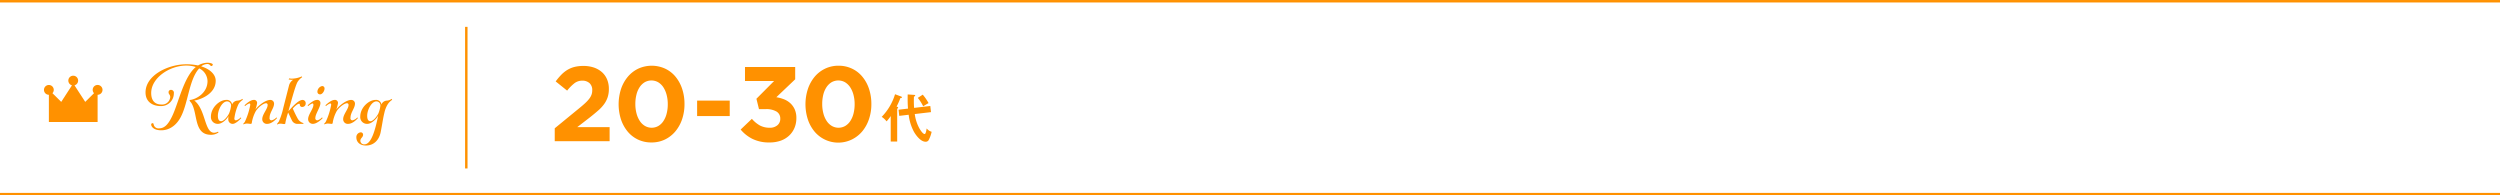
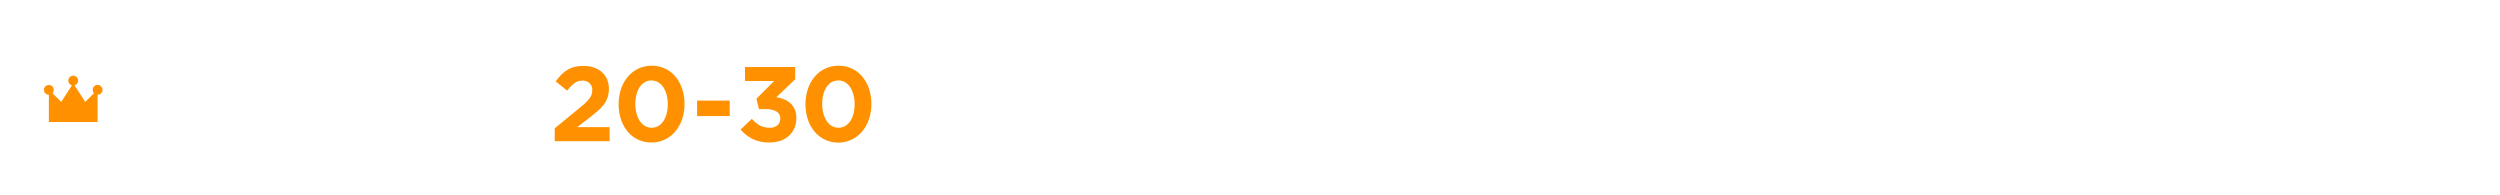
<svg xmlns="http://www.w3.org/2000/svg" id="ttl-ranking20-30.svg" width="1024" height="80" viewBox="0 0 1024 80">
  <defs>
    <style>
      .cls-1 {
        fill: none;
        stroke: #ff9100;
        stroke-width: 1px;
      }

      .cls-1, .cls-2 {
        fill-rule: evenodd;
      }

      .cls-2 {
        fill: #ff9100;
      }
    </style>
  </defs>
-   <path id="シェイプ_1_のコピー_10" data-name="シェイプ 1 のコピー 10" class="cls-1" d="M2441,4722.51H3465" transform="translate(-2441 -4643)" />
-   <path id="シェイプ_1_のコピー_14" data-name="シェイプ 1 のコピー 14" class="cls-1" d="M2441,4643.51H3465" transform="translate(-2441 -4643)" />
-   <path id="Ranking" class="cls-2" d="M2530.31,4696.93a3.654,3.654,0,0,1-1.6.44c-4.03,0-3.39-9.6-8.15-13.2,1.64-.12,8.79-2.32,8.79-8.08,0-2.64-2.4-4.8-5.95-5.92a4.386,4.386,0,0,1,2.52-.96c1.11,0,1.19.84,1.63,0.84a0.624,0.624,0,0,0,.6-0.64c0-.36-1.08-0.72-2.23-0.72a8.267,8.267,0,0,0-3.8,1.12,22.55,22.55,0,0,0-4.84-.48c-7.39,0-16.67,4.48-16.67,11.52,0,3.8,2.8,5.6,6.28,5.6a5.2,5.2,0,0,0,5.32-5.24,1.167,1.167,0,0,0-1.12-1.4,0.947,0.947,0,0,0-1.04,1.04c0,0.8.68,0.88,0.68,1.92a3.326,3.326,0,0,1-3.6,3.04c-3,0-4.2-1.96-4.2-4.72,0-6.2,7.56-11.24,14.39-11.24a12.742,12.742,0,0,1,3.88.6c-4.92,4.04-7.08,14.68-9.63,20.04-1.56,3.28-3.08,5.08-5.4,5.08a2,2,0,0,1-2.24-1.64,0.461,0.461,0,0,0-.48-0.48,0.551,0.551,0,0,0-.52.6c0,0.68.88,2.32,4.12,2.32,2.76,0,5.64-1.44,7.63-4.8,3.4-5.68,3.6-15.92,7.92-20.56a5.96,5.96,0,0,1,3.4,5.2c0,4.8-4.48,7.4-7.08,7.72a0.3,0.3,0,0,0-.28.28,5.853,5.853,0,0,0,.68.88c2.8,4.24.92,13.12,8.07,13.12a5.092,5.092,0,0,0,3.12-.96Zm6.68-5.36a19.347,19.347,0,0,1,1.68-5.88,5.139,5.139,0,0,1,1.8-1.8l-0.2-.4a3.778,3.778,0,0,1-1.92.72,2.494,2.494,0,0,0-2.28,1.6,2.181,2.181,0,0,0-2.44-1.88c-2.64,0-6.23,3.04-6.23,6.84a2.75,2.75,0,0,0,2.88,2.96c1.79,0,3.83-2.08,4.35-3.24a6,6,0,0,0-.12,1.44,1.752,1.752,0,0,0,1.84,1.8c1.36,0,3.48-2.36,3.48-2.36l-0.24-.28a3.951,3.951,0,0,1-1.88,1.2A0.653,0.653,0,0,1,2536.99,4691.57Zm-5.4,1.08c-0.91,0-1.35-.76-1.35-2.24,0-2.4,1.75-5.88,3.79-5.88a1.643,1.643,0,0,1,1.6,1.92,11.573,11.573,0,0,1-.8,3C2534.11,4690.93,2532.59,4692.65,2531.59,4692.65Zm9.2,1.28a3.26,3.26,0,0,1,1.24-.32c0.72,0,1.2.12,1.56,0.12a0.475,0.475,0,0,0,.56-0.56,14.955,14.955,0,0,1,1.64-4.68c1.31-2,3.39-3.2,4.11-3.2a0.649,0.649,0,0,1,.72.76c0,1.6-2.2,3.76-2.2,5.76a1.873,1.873,0,0,0,2.08,1.92c2.04,0,3.96-2.36,3.96-2.36l-0.24-.28a3.52,3.52,0,0,1-2,1.2,0.808,0.808,0,0,1-.8-1c0-2.28,1.84-3.96,1.84-5.88a1.5,1.5,0,0,0-1.56-1.48c-1.92,0-4.76,2.16-6.11,3.96a11.257,11.257,0,0,0,.72-2.68,1.23,1.23,0,0,0-1.44-1.28c-1.28,0-3.12,1.64-3.72,2.2l0.24,0.32a5.527,5.527,0,0,1,1.68-1.08c0.36,0,.44.24,0.44,0.6a28.418,28.418,0,0,1-2.16,6.8c-0.28.56-.72,0.84-0.72,1A0.172,0.172,0,0,0,2540.79,4693.93Zm20.15-6.44c0.48-.68,1.87-2,2.59-2a0.3,0.3,0,0,1,.28.36,0.926,0.926,0,0,0,1.04.96,1.424,1.424,0,0,0,1.36-1.56,1.3,1.3,0,0,0-1.28-1.32c-1.56,0-3.83,2.4-5.79,4.6,0.88-3.08,2.75-10.24,3.71-11.92a6.624,6.624,0,0,1,1.92-2l-0.16-.32a10.2,10.2,0,0,1-4.03.92,4.123,4.123,0,0,1-1.08-.12l-0.28.44a7.482,7.482,0,0,0,1.4.16,2.113,2.113,0,0,0,.52-0.04,3.929,3.929,0,0,0-1.76,2.36l-2.32,9.08a28.609,28.609,0,0,1-1.88,5.76,6.926,6.926,0,0,0-.72.96,0.147,0.147,0,0,0,.16.16,2.724,2.724,0,0,1,1.2-.32c0.68,0,1.16.16,1.56,0.16a0.478,0.478,0,0,0,.52-0.6,32.7,32.7,0,0,1,1.12-4.12l1.6,3.32a2.5,2.5,0,0,0,2.51,1.32h2.16l-0.04-.32a3.9,3.9,0,0,1-2.4-2C2561.81,4689.53,2560.94,4687.49,2560.94,4687.49Zm11.31-2.28a1.262,1.262,0,0,0-1.48-1.28c-1.28,0-3.12,1.64-3.76,2.2l0.24,0.32a5.527,5.527,0,0,1,1.68-1.08c0.36,0,.44.24,0.44,0.6,0,1.56-2.16,4-2.16,5.76a1.9,1.9,0,0,0,1.96,2c1.84,0,4-2.36,4-2.36l-0.28-.28a3.951,3.951,0,0,1-1.88,1.2,0.815,0.815,0,0,1-.84-1C2570.17,4689.65,2572.25,4686.93,2572.25,4685.21Zm-1.24-4.68a1.048,1.048,0,0,0,1.12,1.12c0.88,0,1.8-1.32,1.8-2.4a0.944,0.944,0,0,0-1-1A2.451,2.451,0,0,0,2571.01,4680.53Zm2.92,13.4a3.26,3.26,0,0,1,1.24-.32c0.72,0,1.2.12,1.56,0.12a0.475,0.475,0,0,0,.56-0.56,14.9,14.9,0,0,1,1.63-4.68c1.32-2,3.4-3.2,4.12-3.2a0.649,0.649,0,0,1,.72.76c0,1.6-2.2,3.76-2.2,5.76a1.873,1.873,0,0,0,2.08,1.92c2.04,0,3.96-2.36,3.96-2.36l-0.24-.28a3.52,3.52,0,0,1-2,1.2,0.808,0.808,0,0,1-.8-1c0-2.28,1.84-3.96,1.84-5.88a1.5,1.5,0,0,0-1.56-1.48c-1.92,0-4.76,2.16-6.12,3.96a11.257,11.257,0,0,0,.72-2.68,1.23,1.23,0,0,0-1.44-1.28c-1.27,0-3.11,1.64-3.71,2.2l0.24,0.32a5.527,5.527,0,0,1,1.68-1.08c0.36,0,.44.24,0.44,0.6a28.418,28.418,0,0,1-2.16,6.8c-0.28.56-.72,0.84-0.72,1A0.172,0.172,0,0,0,2573.93,4693.93Zm18.83-1.28c-0.92,0-1.36-.76-1.36-2.24,0-2.4,1.76-5.88,3.79-5.88a1.643,1.643,0,0,1,1.6,1.92,11.573,11.573,0,0,1-.8,3C2595.27,4690.93,2593.75,4692.65,2592.76,4692.65Zm7.07-6.96a6.488,6.488,0,0,1,1.8-1.8l-0.2-.4a3.778,3.778,0,0,1-1.92.72,2.494,2.494,0,0,0-2.28,1.6,2.181,2.181,0,0,0-2.44-1.88c-2.63,0-6.23,3.04-6.23,6.84a2.76,2.76,0,0,0,2.92,2.96c1.87,0,3.87-2.28,4.43-3.36-1.16,5.52-2.72,11.76-5.67,11.76a1.514,1.514,0,0,1-1.64-1.44c0-1.16,1.12-1.4,1.12-2.52a0.935,0.935,0,0,0-1-.96,1.958,1.958,0,0,0-1.76,2.04c0,2.08,1.64,3.36,3.92,3.36,3.23,0,5.43-2.24,6.07-5.6,0.56-2.84,1-5.92,1.48-7.76A11.2,11.2,0,0,1,2599.83,4685.69Z" transform="translate(-2441 -4643)" />
  <path id="シェイプ_2" data-name="シェイプ 2" class="cls-2" d="M2480.98,4677.8a2,2,0,0,0-1.47,3.37l-3.6,3.56-4.4-6.78a2.005,2.005,0,1,0-1.03,0l-4.4,6.78-3.6-3.56a1.955,1.955,0,0,0,.54-1.36,2.005,2.005,0,1,0-2,2.01v11.16h19.96v-11.16A2.01,2.01,0,0,0,2480.98,4677.8Z" transform="translate(-2441 -4643)" />
-   <path id="シェイプ_524" data-name="シェイプ 524" class="cls-1" d="M2632,4654v58" transform="translate(-2441 -4643)" />
  <path id="_20-30" data-name="20-30" class="cls-2" d="M2676.36,4677.04a17.713,17.713,0,0,0-3.06,3.08l-4.69-3.77a24.62,24.62,0,0,1,2.28-2.71,12.764,12.764,0,0,1,2.47-1.99,10.934,10.934,0,0,1,2.93-1.23,14.971,14.971,0,0,1,3.65-.41,13.174,13.174,0,0,1,4.36.67,9.769,9.769,0,0,1,3.3,1.91,8.231,8.231,0,0,1,2.08,2.98,9.943,9.943,0,0,1,.71,3.86,10.589,10.589,0,0,1-.5,3.41,10.385,10.385,0,0,1-1.47,2.84,15.732,15.732,0,0,1-2.5,2.67c-1.01.88-2.18,1.85-3.51,2.89l-4.95,3.82h13.24v5.77h-22.48v-5.28l10.11-8.28q1.44-1.17,2.43-2.1a14.123,14.123,0,0,0,1.63-1.78,6.193,6.193,0,0,0,.91-1.65,5.181,5.181,0,0,0,.28-1.75,3.715,3.715,0,0,0-1.13-2.95,4.3,4.3,0,0,0-2.95-1A5.225,5.225,0,0,0,2676.36,4677.04Zm44.04,14.76a15.449,15.449,0,0,1-2.76,5,12.894,12.894,0,0,1-4.27,3.34,12.49,12.49,0,0,1-5.53,1.21,12.631,12.631,0,0,1-5.54-1.19,12.417,12.417,0,0,1-4.25-3.32,15.6,15.6,0,0,1-2.71-4.97,20.436,20.436,0,0,1,.02-12.38,15.4,15.4,0,0,1,2.76-5.01,12.766,12.766,0,0,1,4.27-3.34,13.242,13.242,0,0,1,11.06-.02,12.24,12.24,0,0,1,4.26,3.32,15.382,15.382,0,0,1,2.71,4.99,19.579,19.579,0,0,1,.95,6.16A19.158,19.158,0,0,1,2720.4,4691.8Zm-6.36-9.98a10.649,10.649,0,0,0-1.34-3.09,6.716,6.716,0,0,0-2.11-2.04,5.593,5.593,0,0,0-5.49-.02,6.59,6.59,0,0,0-2.08,2,9.5,9.5,0,0,0-1.32,3.06,15.243,15.243,0,0,0-.46,3.86,14.864,14.864,0,0,0,.48,3.87,10.323,10.323,0,0,0,1.34,3.08,6.5,6.5,0,0,0,2.11,2.04,5.526,5.526,0,0,0,5.49.02,6.345,6.345,0,0,0,2.08-2.02,9.7,9.7,0,0,0,1.32-3.06,14.973,14.973,0,0,0,.46-3.84A14.732,14.732,0,0,0,2714.04,4681.82Zm12.5,8.72v-6.34h13.36v6.34h-13.36Zm19.61-14.37v-5.73h20.56v5.04l-7.72,7.34a15.449,15.449,0,0,1,3.05.82,8.4,8.4,0,0,1,2.62,1.59,7.682,7.682,0,0,1,1.83,2.51,8.486,8.486,0,0,1,.7,3.63,10.169,10.169,0,0,1-.76,3.99,9.107,9.107,0,0,1-2.19,3.17,9.831,9.831,0,0,1-3.46,2.09,13.482,13.482,0,0,1-4.57.73,15.279,15.279,0,0,1-7-1.46,14.9,14.9,0,0,1-4.84-3.83l4.6-4.39a12.259,12.259,0,0,0,3.27,2.72,8.423,8.423,0,0,0,4.06.93,4.638,4.638,0,0,0,3.1-1,3.347,3.347,0,0,0,1.2-2.73,3.261,3.261,0,0,0-1.54-2.9,8.185,8.185,0,0,0-4.41-.99h-2.77l-1.05-4.25,7.25-7.28h-11.93Zm50.78,15.63a15.428,15.428,0,0,1-2.75,5,13,13,0,0,1-4.27,3.34,12.7,12.7,0,0,1-15.32-3.3,15.4,15.4,0,0,1-2.71-4.97,20.236,20.236,0,0,1,.02-12.38,15.562,15.562,0,0,1,2.75-5.01,12.8,12.8,0,0,1,4.28-3.34,12.464,12.464,0,0,1,5.53-1.22,12.592,12.592,0,0,1,5.53,1.2,12.205,12.205,0,0,1,4.25,3.32,15.216,15.216,0,0,1,2.72,4.99,19.579,19.579,0,0,1,.95,6.16A18.892,18.892,0,0,1,2796.93,4691.8Zm-6.35-9.98a10.4,10.4,0,0,0-1.35-3.09,6.793,6.793,0,0,0-2.1-2.04,5.593,5.593,0,0,0-5.49-.02,6.59,6.59,0,0,0-2.08,2,9.737,9.737,0,0,0-1.33,3.06,15.72,15.72,0,0,0-.45,3.86,14.864,14.864,0,0,0,.48,3.87,10.075,10.075,0,0,0,1.34,3.08,6.5,6.5,0,0,0,2.11,2.04,5.507,5.507,0,0,0,5.48.02,6.372,6.372,0,0,0,2.09-2.02,9.934,9.934,0,0,0,1.32-3.06,15.428,15.428,0,0,0,.46-3.84A14.732,14.732,0,0,0,2790.58,4681.82Z" transform="translate(-2441 -4643)" />
-   <path id="代" class="cls-2" d="M2808.24,4686.66a29.583,29.583,0,0,0,1.55-3.49c0.23,0,.63,0,0.63-0.31a0.369,0.369,0,0,0-.29-0.32l-2.52-.94a22.8,22.8,0,0,1-5.46,9.26,8.347,8.347,0,0,1,1.99,1.85,16.314,16.314,0,0,0,1.7-2.18v10.44h2.65v-13.49a0.467,0.467,0,0,0,.4-0.38,0.512,0.512,0,0,0-.4-0.36Zm7.18,0.53c-0.09-.99-0.11-2-0.11-3.01,0-.54.02-1.3,0.04-1.62,0.38-.14.53-0.21,0.53-0.42a0.394,0.394,0,0,0-.4-0.27l-2.69-.19c-0.02.78-.02,1.28-0.02,1.93,0,1.29.04,2.59,0.15,3.87l-3.87.46,0.28,2.52,3.86-.46a19.581,19.581,0,0,0,2.16,6.98c0.88,1.53,2.8,4.07,4.75,4.07a1.372,1.372,0,0,0,1.38-.86,13.473,13.473,0,0,0,1.12-3.21,4.284,4.284,0,0,1-2.04-1.37c-0.11.71-.36,2.29-0.82,2.29-0.8,0-1.93-1.89-2.27-2.52a16.526,16.526,0,0,1-1.78-5.67l6.65-.78-0.29-2.52Zm3.54-5.42-2.03,1.32a17.48,17.48,0,0,1,2.2,3.44c0.3-.18,1.93-1.17,2.21-1.3A20.257,20.257,0,0,0,2818.96,4681.77Z" transform="translate(-2441 -4643)" />
</svg>